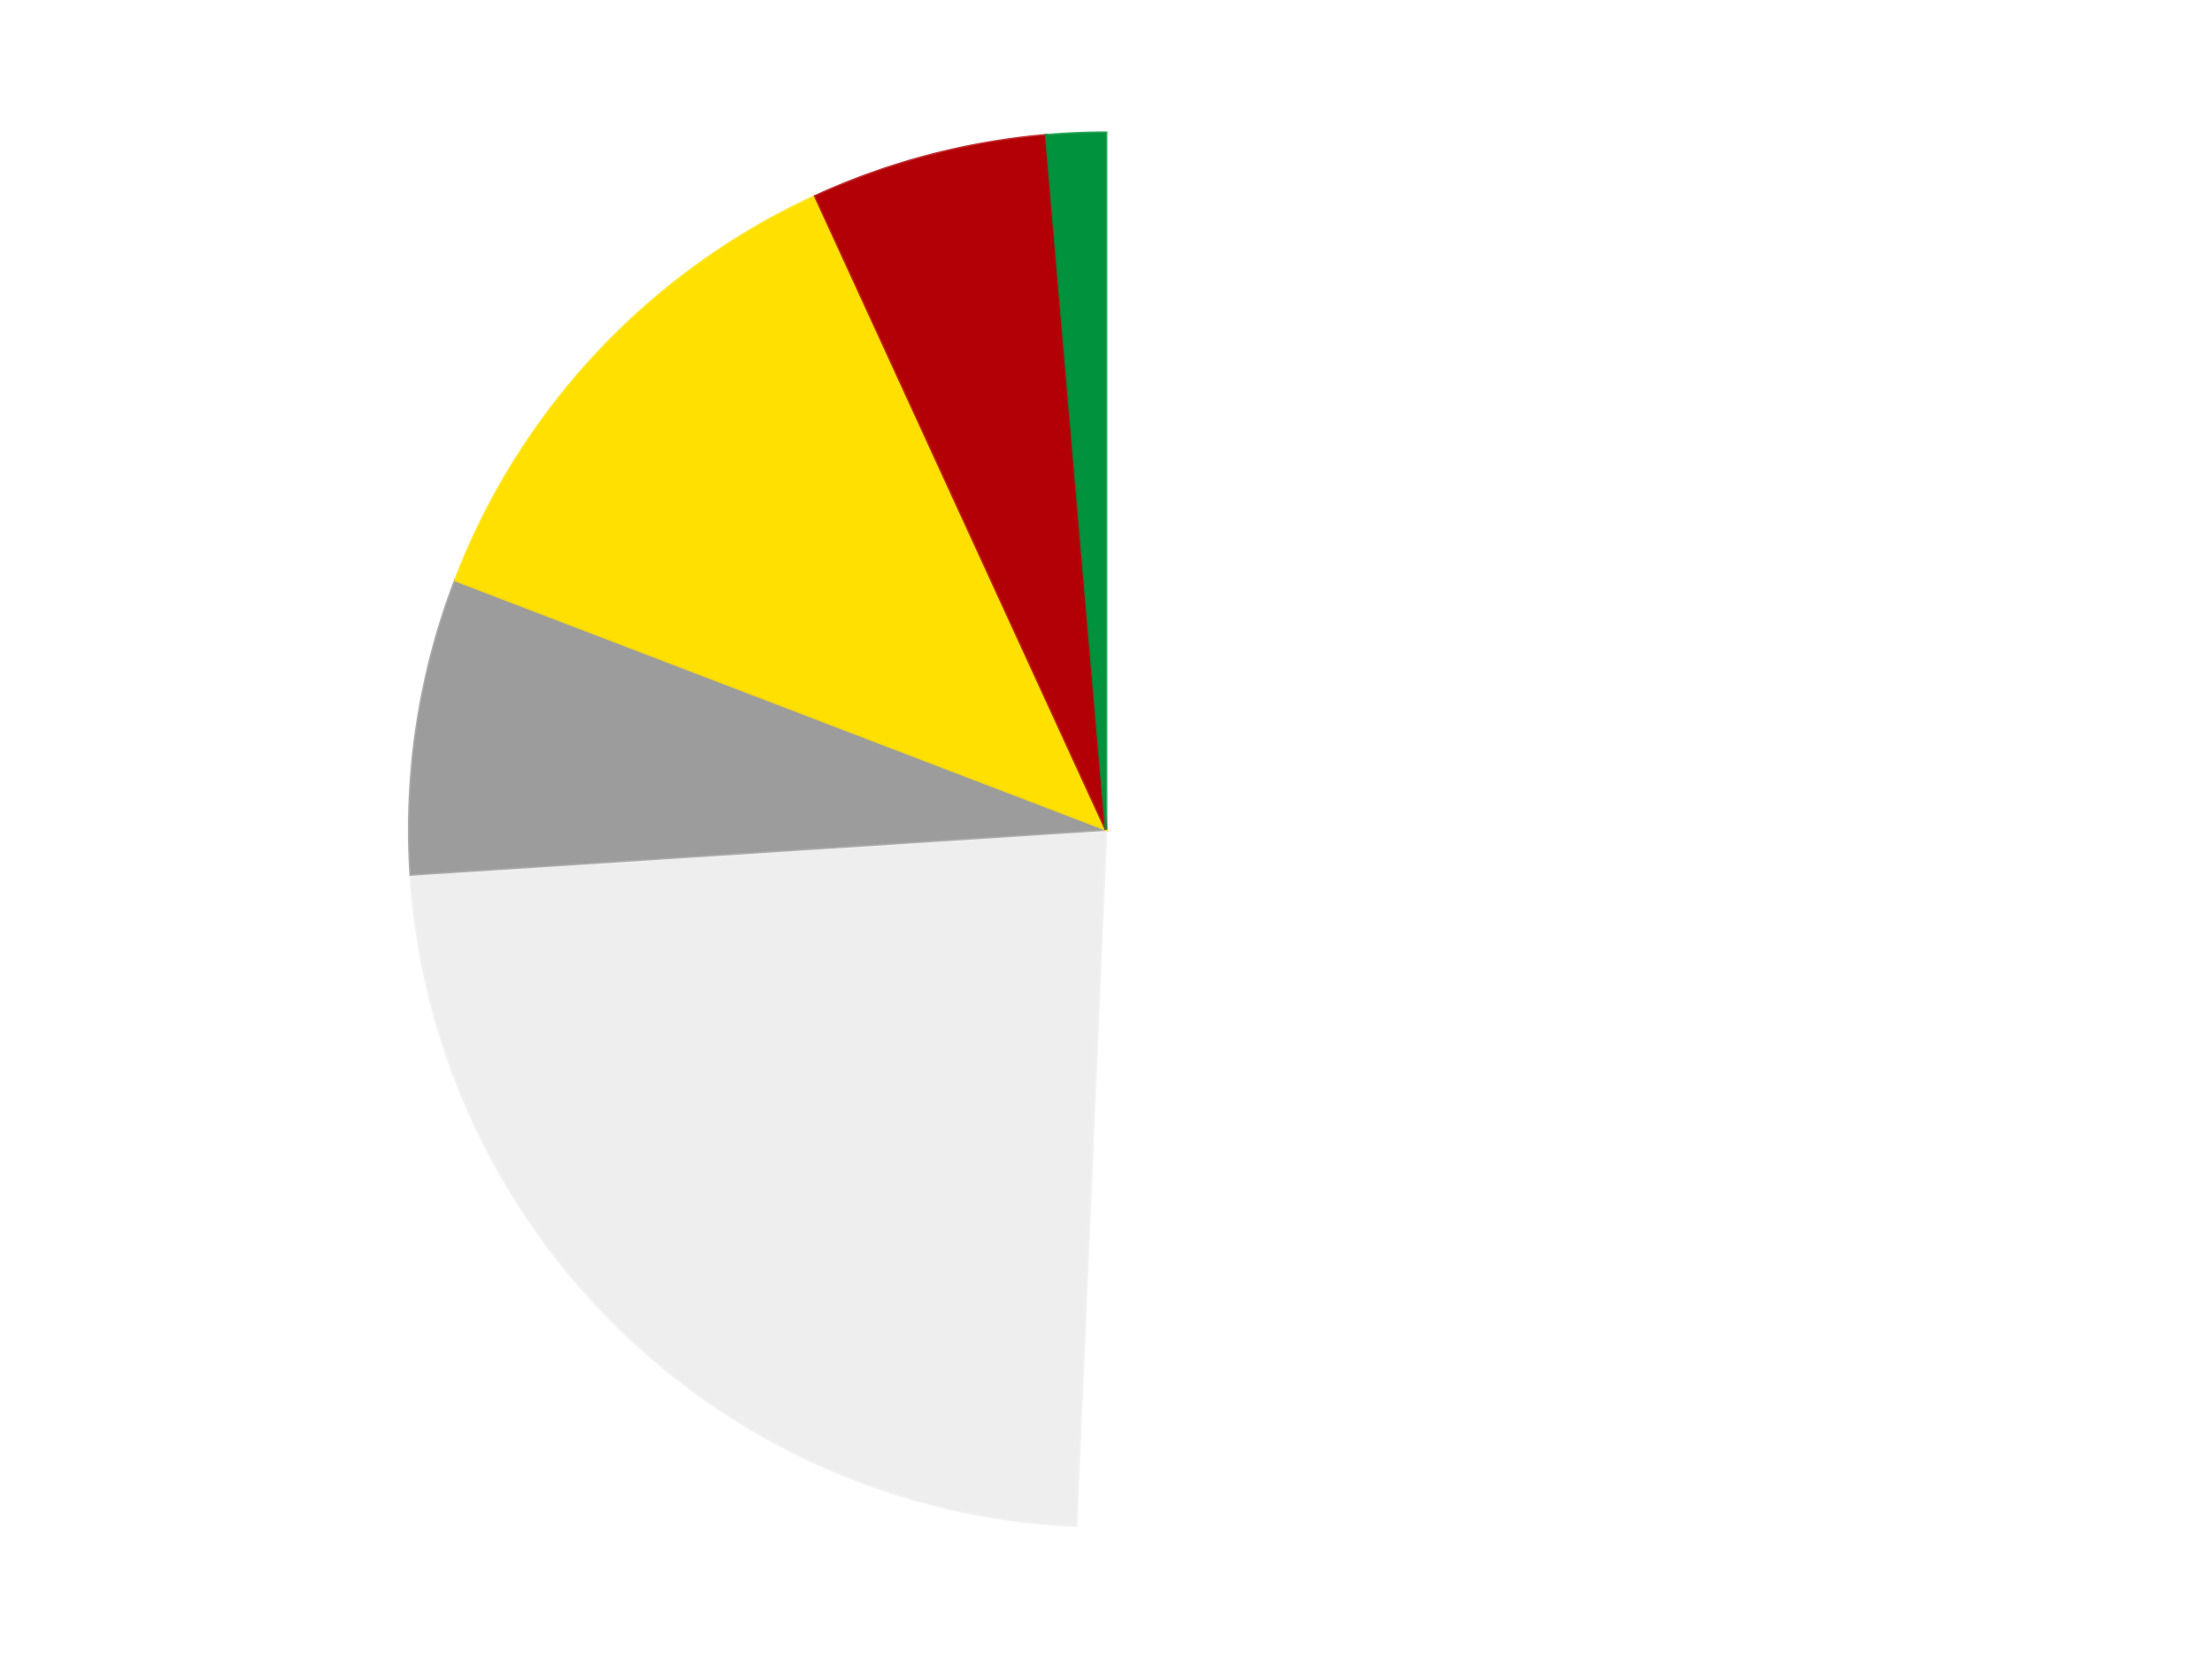
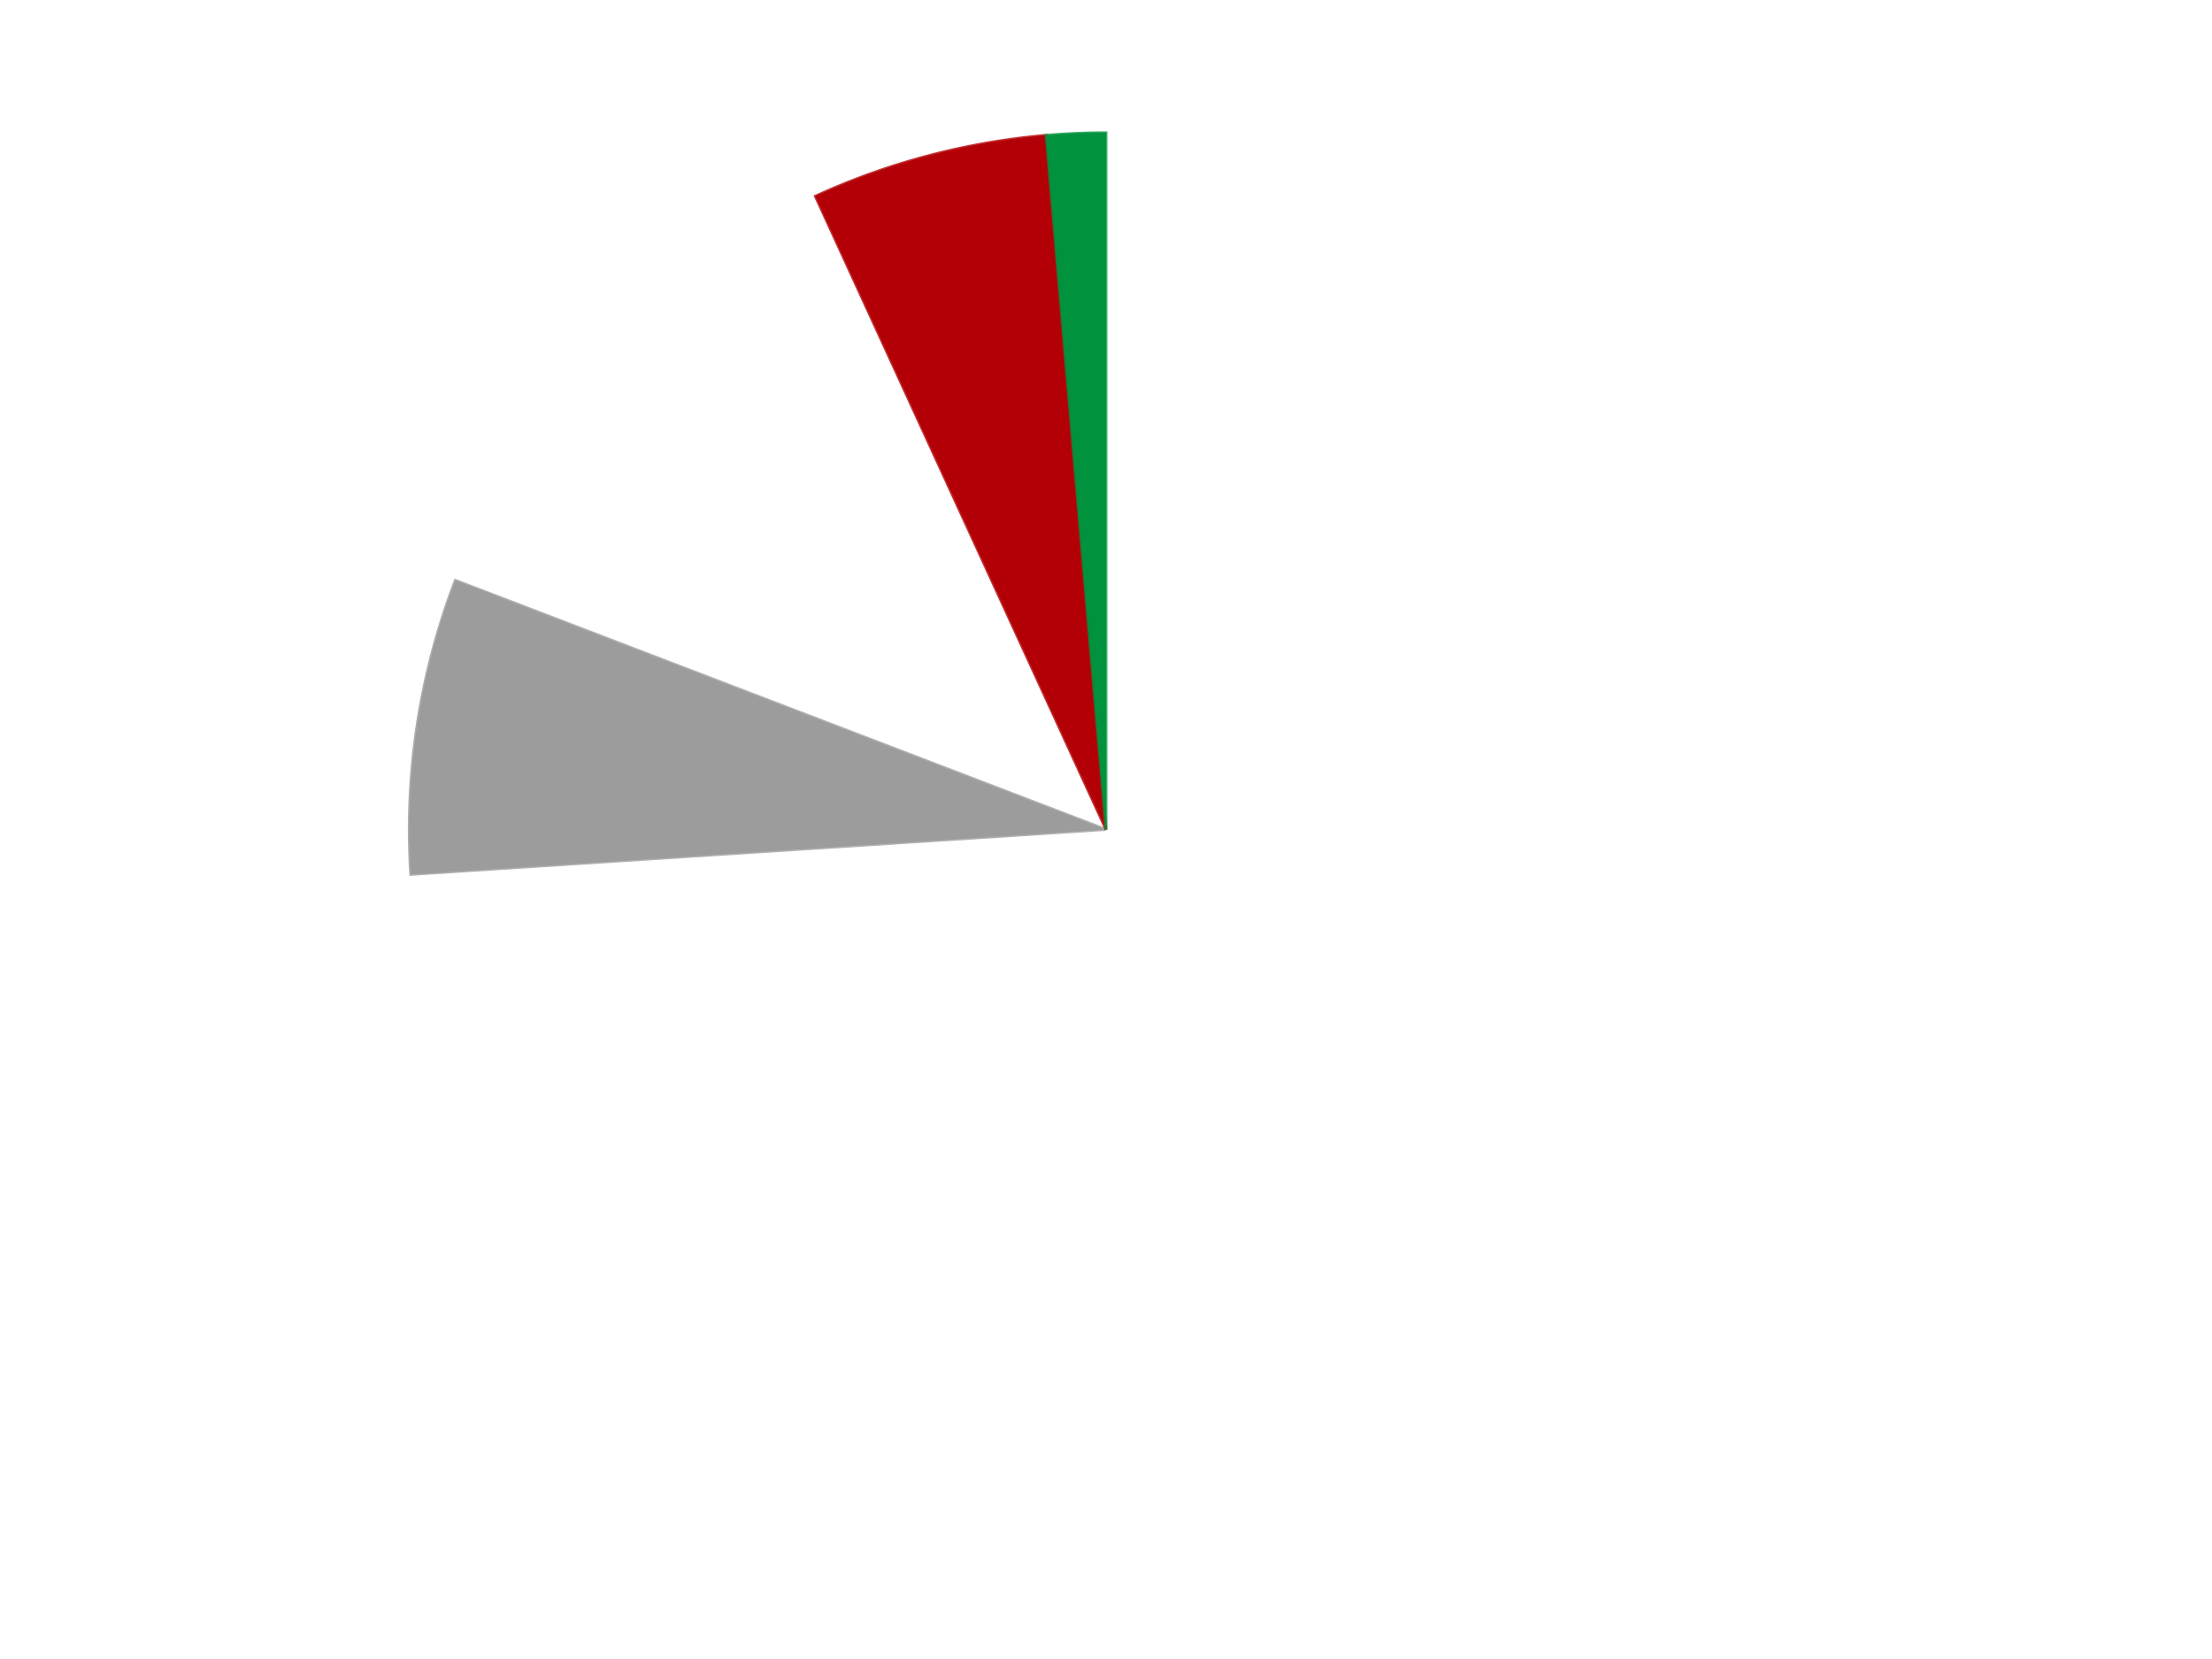
<svg xmlns="http://www.w3.org/2000/svg" xmlns:xlink="http://www.w3.org/1999/xlink" id="chart-d379e2de-a4a2-433a-9404-d544298c4e27" class="pygal-chart" viewBox="0 0 800 600">
  <defs>
    <style type="text/css">#chart-d379e2de-a4a2-433a-9404-d544298c4e27{-webkit-user-select:none;-webkit-font-smoothing:antialiased;font-family:Consolas,"Liberation Mono",Menlo,Courier,monospace}#chart-d379e2de-a4a2-433a-9404-d544298c4e27 .title{font-family:Consolas,"Liberation Mono",Menlo,Courier,monospace;font-size:16px}#chart-d379e2de-a4a2-433a-9404-d544298c4e27 .legends .legend text{font-family:Consolas,"Liberation Mono",Menlo,Courier,monospace;font-size:14px}#chart-d379e2de-a4a2-433a-9404-d544298c4e27 .axis text{font-family:Consolas,"Liberation Mono",Menlo,Courier,monospace;font-size:10px}#chart-d379e2de-a4a2-433a-9404-d544298c4e27 .axis text.major{font-family:Consolas,"Liberation Mono",Menlo,Courier,monospace;font-size:10px}#chart-d379e2de-a4a2-433a-9404-d544298c4e27 .text-overlay text.value{font-family:Consolas,"Liberation Mono",Menlo,Courier,monospace;font-size:16px}#chart-d379e2de-a4a2-433a-9404-d544298c4e27 .text-overlay text.label{font-family:Consolas,"Liberation Mono",Menlo,Courier,monospace;font-size:10px}#chart-d379e2de-a4a2-433a-9404-d544298c4e27 .tooltip{font-family:Consolas,"Liberation Mono",Menlo,Courier,monospace;font-size:14px}#chart-d379e2de-a4a2-433a-9404-d544298c4e27 text.no_data{font-family:Consolas,"Liberation Mono",Menlo,Courier,monospace;font-size:64px}
#chart-d379e2de-a4a2-433a-9404-d544298c4e27{background-color:transparent}#chart-d379e2de-a4a2-433a-9404-d544298c4e27 path,#chart-d379e2de-a4a2-433a-9404-d544298c4e27 line,#chart-d379e2de-a4a2-433a-9404-d544298c4e27 rect,#chart-d379e2de-a4a2-433a-9404-d544298c4e27 circle{-webkit-transition:150ms;-moz-transition:150ms;transition:150ms}#chart-d379e2de-a4a2-433a-9404-d544298c4e27 .graph &gt; .background{fill:transparent}#chart-d379e2de-a4a2-433a-9404-d544298c4e27 .plot &gt; .background{fill:transparent}#chart-d379e2de-a4a2-433a-9404-d544298c4e27 .graph{fill:rgba(0,0,0,.87)}#chart-d379e2de-a4a2-433a-9404-d544298c4e27 text.no_data{fill:rgba(0,0,0,1)}#chart-d379e2de-a4a2-433a-9404-d544298c4e27 .title{fill:rgba(0,0,0,1)}#chart-d379e2de-a4a2-433a-9404-d544298c4e27 .legends .legend text{fill:rgba(0,0,0,.87)}#chart-d379e2de-a4a2-433a-9404-d544298c4e27 .legends .legend:hover text{fill:rgba(0,0,0,1)}#chart-d379e2de-a4a2-433a-9404-d544298c4e27 .axis .line{stroke:rgba(0,0,0,1)}#chart-d379e2de-a4a2-433a-9404-d544298c4e27 .axis .guide.line{stroke:rgba(0,0,0,.54)}#chart-d379e2de-a4a2-433a-9404-d544298c4e27 .axis .major.line{stroke:rgba(0,0,0,.87)}#chart-d379e2de-a4a2-433a-9404-d544298c4e27 .axis text.major{fill:rgba(0,0,0,1)}#chart-d379e2de-a4a2-433a-9404-d544298c4e27 .axis.y .guides:hover .guide.line,#chart-d379e2de-a4a2-433a-9404-d544298c4e27 .line-graph .axis.x .guides:hover .guide.line,#chart-d379e2de-a4a2-433a-9404-d544298c4e27 .stackedline-graph .axis.x .guides:hover .guide.line,#chart-d379e2de-a4a2-433a-9404-d544298c4e27 .xy-graph .axis.x .guides:hover .guide.line{stroke:rgba(0,0,0,1)}#chart-d379e2de-a4a2-433a-9404-d544298c4e27 .axis .guides:hover text{fill:rgba(0,0,0,1)}#chart-d379e2de-a4a2-433a-9404-d544298c4e27 .reactive{fill-opacity:1.0;stroke-opacity:.8;stroke-width:1}#chart-d379e2de-a4a2-433a-9404-d544298c4e27 .ci{stroke:rgba(0,0,0,.87)}#chart-d379e2de-a4a2-433a-9404-d544298c4e27 .reactive.active,#chart-d379e2de-a4a2-433a-9404-d544298c4e27 .active .reactive{fill-opacity:0.6;stroke-opacity:.9;stroke-width:4}#chart-d379e2de-a4a2-433a-9404-d544298c4e27 .ci .reactive.active{stroke-width:1.5}#chart-d379e2de-a4a2-433a-9404-d544298c4e27 .series text{fill:rgba(0,0,0,1)}#chart-d379e2de-a4a2-433a-9404-d544298c4e27 .tooltip rect{fill:transparent;stroke:rgba(0,0,0,1);-webkit-transition:opacity 150ms;-moz-transition:opacity 150ms;transition:opacity 150ms}#chart-d379e2de-a4a2-433a-9404-d544298c4e27 .tooltip .label{fill:rgba(0,0,0,.87)}#chart-d379e2de-a4a2-433a-9404-d544298c4e27 .tooltip .label{fill:rgba(0,0,0,.87)}#chart-d379e2de-a4a2-433a-9404-d544298c4e27 .tooltip .legend{font-size:.8em;fill:rgba(0,0,0,.54)}#chart-d379e2de-a4a2-433a-9404-d544298c4e27 .tooltip .x_label{font-size:.6em;fill:rgba(0,0,0,1)}#chart-d379e2de-a4a2-433a-9404-d544298c4e27 .tooltip .xlink{font-size:.5em;text-decoration:underline}#chart-d379e2de-a4a2-433a-9404-d544298c4e27 .tooltip .value{font-size:1.5em}#chart-d379e2de-a4a2-433a-9404-d544298c4e27 .bound{font-size:.5em}#chart-d379e2de-a4a2-433a-9404-d544298c4e27 .max-value{font-size:.75em;fill:rgba(0,0,0,.54)}#chart-d379e2de-a4a2-433a-9404-d544298c4e27 .map-element{fill:transparent;stroke:rgba(0,0,0,.54) !important}#chart-d379e2de-a4a2-433a-9404-d544298c4e27 .map-element .reactive{fill-opacity:inherit;stroke-opacity:inherit}#chart-d379e2de-a4a2-433a-9404-d544298c4e27 .color-0,#chart-d379e2de-a4a2-433a-9404-d544298c4e27 .color-0 a:visited{stroke:#F44336;fill:#F44336}#chart-d379e2de-a4a2-433a-9404-d544298c4e27 .color-1,#chart-d379e2de-a4a2-433a-9404-d544298c4e27 .color-1 a:visited{stroke:#3F51B5;fill:#3F51B5}#chart-d379e2de-a4a2-433a-9404-d544298c4e27 .color-2,#chart-d379e2de-a4a2-433a-9404-d544298c4e27 .color-2 a:visited{stroke:#009688;fill:#009688}#chart-d379e2de-a4a2-433a-9404-d544298c4e27 .color-3,#chart-d379e2de-a4a2-433a-9404-d544298c4e27 .color-3 a:visited{stroke:#FFC107;fill:#FFC107}#chart-d379e2de-a4a2-433a-9404-d544298c4e27 .color-4,#chart-d379e2de-a4a2-433a-9404-d544298c4e27 .color-4 a:visited{stroke:#FF5722;fill:#FF5722}#chart-d379e2de-a4a2-433a-9404-d544298c4e27 .color-5,#chart-d379e2de-a4a2-433a-9404-d544298c4e27 .color-5 a:visited{stroke:#9C27B0;fill:#9C27B0}#chart-d379e2de-a4a2-433a-9404-d544298c4e27 .text-overlay .color-0 text{fill:black}#chart-d379e2de-a4a2-433a-9404-d544298c4e27 .text-overlay .color-1 text{fill:black}#chart-d379e2de-a4a2-433a-9404-d544298c4e27 .text-overlay .color-2 text{fill:black}#chart-d379e2de-a4a2-433a-9404-d544298c4e27 .text-overlay .color-3 text{fill:black}#chart-d379e2de-a4a2-433a-9404-d544298c4e27 .text-overlay .color-4 text{fill:black}#chart-d379e2de-a4a2-433a-9404-d544298c4e27 .text-overlay .color-5 text{fill:black}
#chart-d379e2de-a4a2-433a-9404-d544298c4e27 text.no_data{text-anchor:middle}#chart-d379e2de-a4a2-433a-9404-d544298c4e27 .guide.line{fill:none}#chart-d379e2de-a4a2-433a-9404-d544298c4e27 .centered{text-anchor:middle}#chart-d379e2de-a4a2-433a-9404-d544298c4e27 .title{text-anchor:middle}#chart-d379e2de-a4a2-433a-9404-d544298c4e27 .legends .legend text{fill-opacity:1}#chart-d379e2de-a4a2-433a-9404-d544298c4e27 .axis.x text{text-anchor:middle}#chart-d379e2de-a4a2-433a-9404-d544298c4e27 .axis.x:not(.web) text[transform]{text-anchor:start}#chart-d379e2de-a4a2-433a-9404-d544298c4e27 .axis.x:not(.web) text[transform].backwards{text-anchor:end}#chart-d379e2de-a4a2-433a-9404-d544298c4e27 .axis.y text{text-anchor:end}#chart-d379e2de-a4a2-433a-9404-d544298c4e27 .axis.y text[transform].backwards{text-anchor:start}#chart-d379e2de-a4a2-433a-9404-d544298c4e27 .axis.y2 text{text-anchor:start}#chart-d379e2de-a4a2-433a-9404-d544298c4e27 .axis.y2 text[transform].backwards{text-anchor:end}#chart-d379e2de-a4a2-433a-9404-d544298c4e27 .axis .guide.line{stroke-dasharray:4,4;stroke:black}#chart-d379e2de-a4a2-433a-9404-d544298c4e27 .axis .major.guide.line{stroke-dasharray:6,6;stroke:black}#chart-d379e2de-a4a2-433a-9404-d544298c4e27 .horizontal .axis.y .guide.line,#chart-d379e2de-a4a2-433a-9404-d544298c4e27 .horizontal .axis.y2 .guide.line,#chart-d379e2de-a4a2-433a-9404-d544298c4e27 .vertical .axis.x .guide.line{opacity:0}#chart-d379e2de-a4a2-433a-9404-d544298c4e27 .horizontal .axis.always_show .guide.line,#chart-d379e2de-a4a2-433a-9404-d544298c4e27 .vertical .axis.always_show .guide.line{opacity:1 !important}#chart-d379e2de-a4a2-433a-9404-d544298c4e27 .axis.y .guides:hover .guide.line,#chart-d379e2de-a4a2-433a-9404-d544298c4e27 .axis.y2 .guides:hover .guide.line,#chart-d379e2de-a4a2-433a-9404-d544298c4e27 .axis.x .guides:hover .guide.line{opacity:1}#chart-d379e2de-a4a2-433a-9404-d544298c4e27 .axis .guides:hover text{opacity:1}#chart-d379e2de-a4a2-433a-9404-d544298c4e27 .nofill{fill:none}#chart-d379e2de-a4a2-433a-9404-d544298c4e27 .subtle-fill{fill-opacity:.2}#chart-d379e2de-a4a2-433a-9404-d544298c4e27 .dot{stroke-width:1px;fill-opacity:1;stroke-opacity:1}#chart-d379e2de-a4a2-433a-9404-d544298c4e27 .dot.active{stroke-width:5px}#chart-d379e2de-a4a2-433a-9404-d544298c4e27 .dot.negative{fill:transparent}#chart-d379e2de-a4a2-433a-9404-d544298c4e27 text,#chart-d379e2de-a4a2-433a-9404-d544298c4e27 tspan{stroke:none !important}#chart-d379e2de-a4a2-433a-9404-d544298c4e27 .series text.active{opacity:1}#chart-d379e2de-a4a2-433a-9404-d544298c4e27 .tooltip rect{fill-opacity:.95;stroke-width:.5}#chart-d379e2de-a4a2-433a-9404-d544298c4e27 .tooltip text{fill-opacity:1}#chart-d379e2de-a4a2-433a-9404-d544298c4e27 .showable{visibility:hidden}#chart-d379e2de-a4a2-433a-9404-d544298c4e27 .showable.shown{visibility:visible}#chart-d379e2de-a4a2-433a-9404-d544298c4e27 .gauge-background{fill:rgba(229,229,229,1);stroke:none}#chart-d379e2de-a4a2-433a-9404-d544298c4e27 .bg-lines{stroke:transparent;stroke-width:2px}</style>
    <script type="text/javascript">window.pygal = window.pygal || {};window.pygal.config = window.pygal.config || {};window.pygal.config['d379e2de-a4a2-433a-9404-d544298c4e27'] = {"allow_interruptions": false, "box_mode": "extremes", "classes": ["pygal-chart"], "css": ["file://style.css", "file://graph.css"], "defs": [], "disable_xml_declaration": false, "dots_size": 2.5, "dynamic_print_values": false, "explicit_size": false, "fill": false, "force_uri_protocol": "https", "formatter": null, "half_pie": false, "height": 600, "include_x_axis": false, "inner_radius": 0, "interpolate": null, "interpolation_parameters": {}, "interpolation_precision": 250, "inverse_y_axis": false, "js": ["//kozea.github.io/pygal.js/2.0.x/pygal-tooltips.min.js"], "legend_at_bottom": false, "legend_at_bottom_columns": null, "legend_box_size": 12, "logarithmic": false, "margin": 20, "margin_bottom": null, "margin_left": null, "margin_right": null, "margin_top": null, "max_scale": 16, "min_scale": 4, "missing_value_fill_truncation": "x", "no_data_text": "No data", "no_prefix": false, "order_min": null, "pretty_print": false, "print_labels": false, "print_values": false, "print_values_position": "center", "print_zeroes": true, "range": null, "rounded_bars": null, "secondary_range": null, "show_dots": true, "show_legend": false, "show_minor_x_labels": true, "show_minor_y_labels": true, "show_only_major_dots": false, "show_x_guides": false, "show_x_labels": true, "show_y_guides": true, "show_y_labels": true, "spacing": 10, "stack_from_top": false, "strict": false, "stroke": true, "stroke_style": null, "style": {"background": "transparent", "ci_colors": [], "colors": ["#F44336", "#3F51B5", "#009688", "#FFC107", "#FF5722", "#9C27B0", "#03A9F4", "#8BC34A", "#FF9800", "#E91E63", "#2196F3", "#4CAF50", "#FFEB3B", "#673AB7", "#00BCD4", "#CDDC39", "#9E9E9E", "#607D8B"], "dot_opacity": "1", "font_family": "Consolas, \"Liberation Mono\", Menlo, Courier, monospace", "foreground": "rgba(0, 0, 0, .87)", "foreground_strong": "rgba(0, 0, 0, 1)", "foreground_subtle": "rgba(0, 0, 0, .54)", "guide_stroke_color": "black", "guide_stroke_dasharray": "4,4", "label_font_family": "Consolas, \"Liberation Mono\", Menlo, Courier, monospace", "label_font_size": 10, "legend_font_family": "Consolas, \"Liberation Mono\", Menlo, Courier, monospace", "legend_font_size": 14, "major_guide_stroke_color": "black", "major_guide_stroke_dasharray": "6,6", "major_label_font_family": "Consolas, \"Liberation Mono\", Menlo, Courier, monospace", "major_label_font_size": 10, "no_data_font_family": "Consolas, \"Liberation Mono\", Menlo, Courier, monospace", "no_data_font_size": 64, "opacity": "1.0", "opacity_hover": "0.6", "plot_background": "transparent", "stroke_opacity": ".8", "stroke_opacity_hover": ".9", "stroke_width": "1", "stroke_width_hover": "4", "title_font_family": "Consolas, \"Liberation Mono\", Menlo, Courier, monospace", "title_font_size": 16, "tooltip_font_family": "Consolas, \"Liberation Mono\", Menlo, Courier, monospace", "tooltip_font_size": 14, "transition": "150ms", "value_background": "rgba(229, 229, 229, 1)", "value_colors": [], "value_font_family": "Consolas, \"Liberation Mono\", Menlo, Courier, monospace", "value_font_size": 16, "value_label_font_family": "Consolas, \"Liberation Mono\", Menlo, Courier, monospace", "value_label_font_size": 10}, "title": null, "tooltip_border_radius": 0, "tooltip_fancy_mode": true, "truncate_label": null, "truncate_legend": null, "width": 800, "x_label_rotation": 0, "x_labels": null, "x_labels_major": null, "x_labels_major_count": null, "x_labels_major_every": null, "x_title": null, "xrange": null, "y_label_rotation": 0, "y_labels": null, "y_labels_major": null, "y_labels_major_count": null, "y_labels_major_every": null, "y_title": null, "zero": 0, "legends": ["White", "Trans-Clear", "Light Gray", "Yellow", "Red", "Green"]}</script>
    <script type="text/javascript" xlink:href="https://kozea.github.io/pygal.js/2.0.x/pygal-tooltips.min.js" />
  </defs>
  <title>Pygal</title>
  <g class="graph pie-graph vertical">
-     <rect x="0" y="0" width="800" height="600" class="background" />
    <g transform="translate(20, 20)" class="plot">
      <rect x="0" y="0" width="760" height="560" class="background" />
      <g class="series serie-0 color-0">
        <g class="slices">
          <g class="slice" style="fill: #FFFFFF; stroke: #FFFFFF">
            <path d="M380 28 A252 252 0 1 1 369.158 531.767 L380 280 A0 0 0 1 0 380 280 z" class="slice reactive tooltip-trigger" />
            <desc class="value">37</desc>
            <desc class="x centered">505.97083124946624</desc>
            <desc class="y centered">282.711028276964</desc>
          </g>
        </g>
      </g>
      <g class="series serie-1 color-1">
        <g class="slices">
          <g class="slice" style="fill: #EEEEEE; stroke: #EEEEEE">
-             <path d="M369.158 531.767 A252 252 0 0 1 128.525 296.256 L380 280 A0 0 0 0 0 380 280 z" class="slice reactive tooltip-trigger" />
            <desc class="value">17</desc>
            <desc class="x centered">291.86825079149247</desc>
            <desc class="y centered">370.0488466414131</desc>
          </g>
        </g>
      </g>
      <g class="series serie-2 color-2">
        <g class="slices">
          <g class="slice" style="fill: #9C9C9C; stroke: #9C9C9C">
            <path d="M128.525 296.256 A252 252 0 0 1 144.673 189.86 L380 280 A0 0 0 0 0 380 280 z" class="slice reactive tooltip-trigger" />
            <desc class="value">5</desc>
            <desc class="x centered">255.42662363072512</desc>
            <desc class="y centered">261.09301980857373</desc>
          </g>
        </g>
      </g>
      <g class="series serie-3 color-3">
        <g class="slices">
          <g class="slice" style="fill: #FFE001; stroke: #FFE001">
-             <path d="M144.673 189.86 A252 252 0 0 1 274.867 50.978 L380 280 A0 0 0 0 0 380 280 z" class="slice reactive tooltip-trigger" />
            <desc class="value">9</desc>
            <desc class="x centered">288.0757481851026</desc>
            <desc class="y centered">193.82615287529904</desc>
          </g>
        </g>
      </g>
      <g class="series serie-4 color-4">
        <g class="slices">
          <g class="slice" style="fill: #B30006; stroke: #B30006">
            <path d="M274.867 50.978 A252 252 0 0 1 358.337 28.933 L380 280 A0 0 0 0 0 380 280 z" class="slice reactive tooltip-trigger" />
            <desc class="value">4</desc>
            <desc class="x centered">347.8254848153604</desc>
            <desc class="y centered">158.17717548573503</desc>
          </g>
        </g>
      </g>
      <g class="series serie-5 color-5">
        <g class="slices">
          <g class="slice" style="fill: #00923D; stroke: #00923D">
            <path d="M358.337 28.933 A252 252 0 0 1 380 28 L380 280 A0 0 0 0 0 380 280 z" class="slice reactive tooltip-trigger" />
            <desc class="value">1</desc>
            <desc class="x centered">374.5791986414292</desc>
            <desc class="y centered">154.11666149711903</desc>
          </g>
        </g>
      </g>
    </g>
    <g class="titles" />
    <g transform="translate(20, 20)" class="plot overlay">
      <g class="series serie-0 color-0" />
      <g class="series serie-1 color-1" />
      <g class="series serie-2 color-2" />
      <g class="series serie-3 color-3" />
      <g class="series serie-4 color-4" />
      <g class="series serie-5 color-5" />
    </g>
    <g transform="translate(20, 20)" class="plot text-overlay">
      <g class="series serie-0 color-0" />
      <g class="series serie-1 color-1" />
      <g class="series serie-2 color-2" />
      <g class="series serie-3 color-3" />
      <g class="series serie-4 color-4" />
      <g class="series serie-5 color-5" />
    </g>
    <g transform="translate(20, 20)" class="plot tooltip-overlay">
      <g transform="translate(0 0)" style="opacity: 0" class="tooltip">
-         <rect rx="0" ry="0" width="0" height="0" class="tooltip-box" />
        <g class="text" />
      </g>
    </g>
  </g>
</svg>